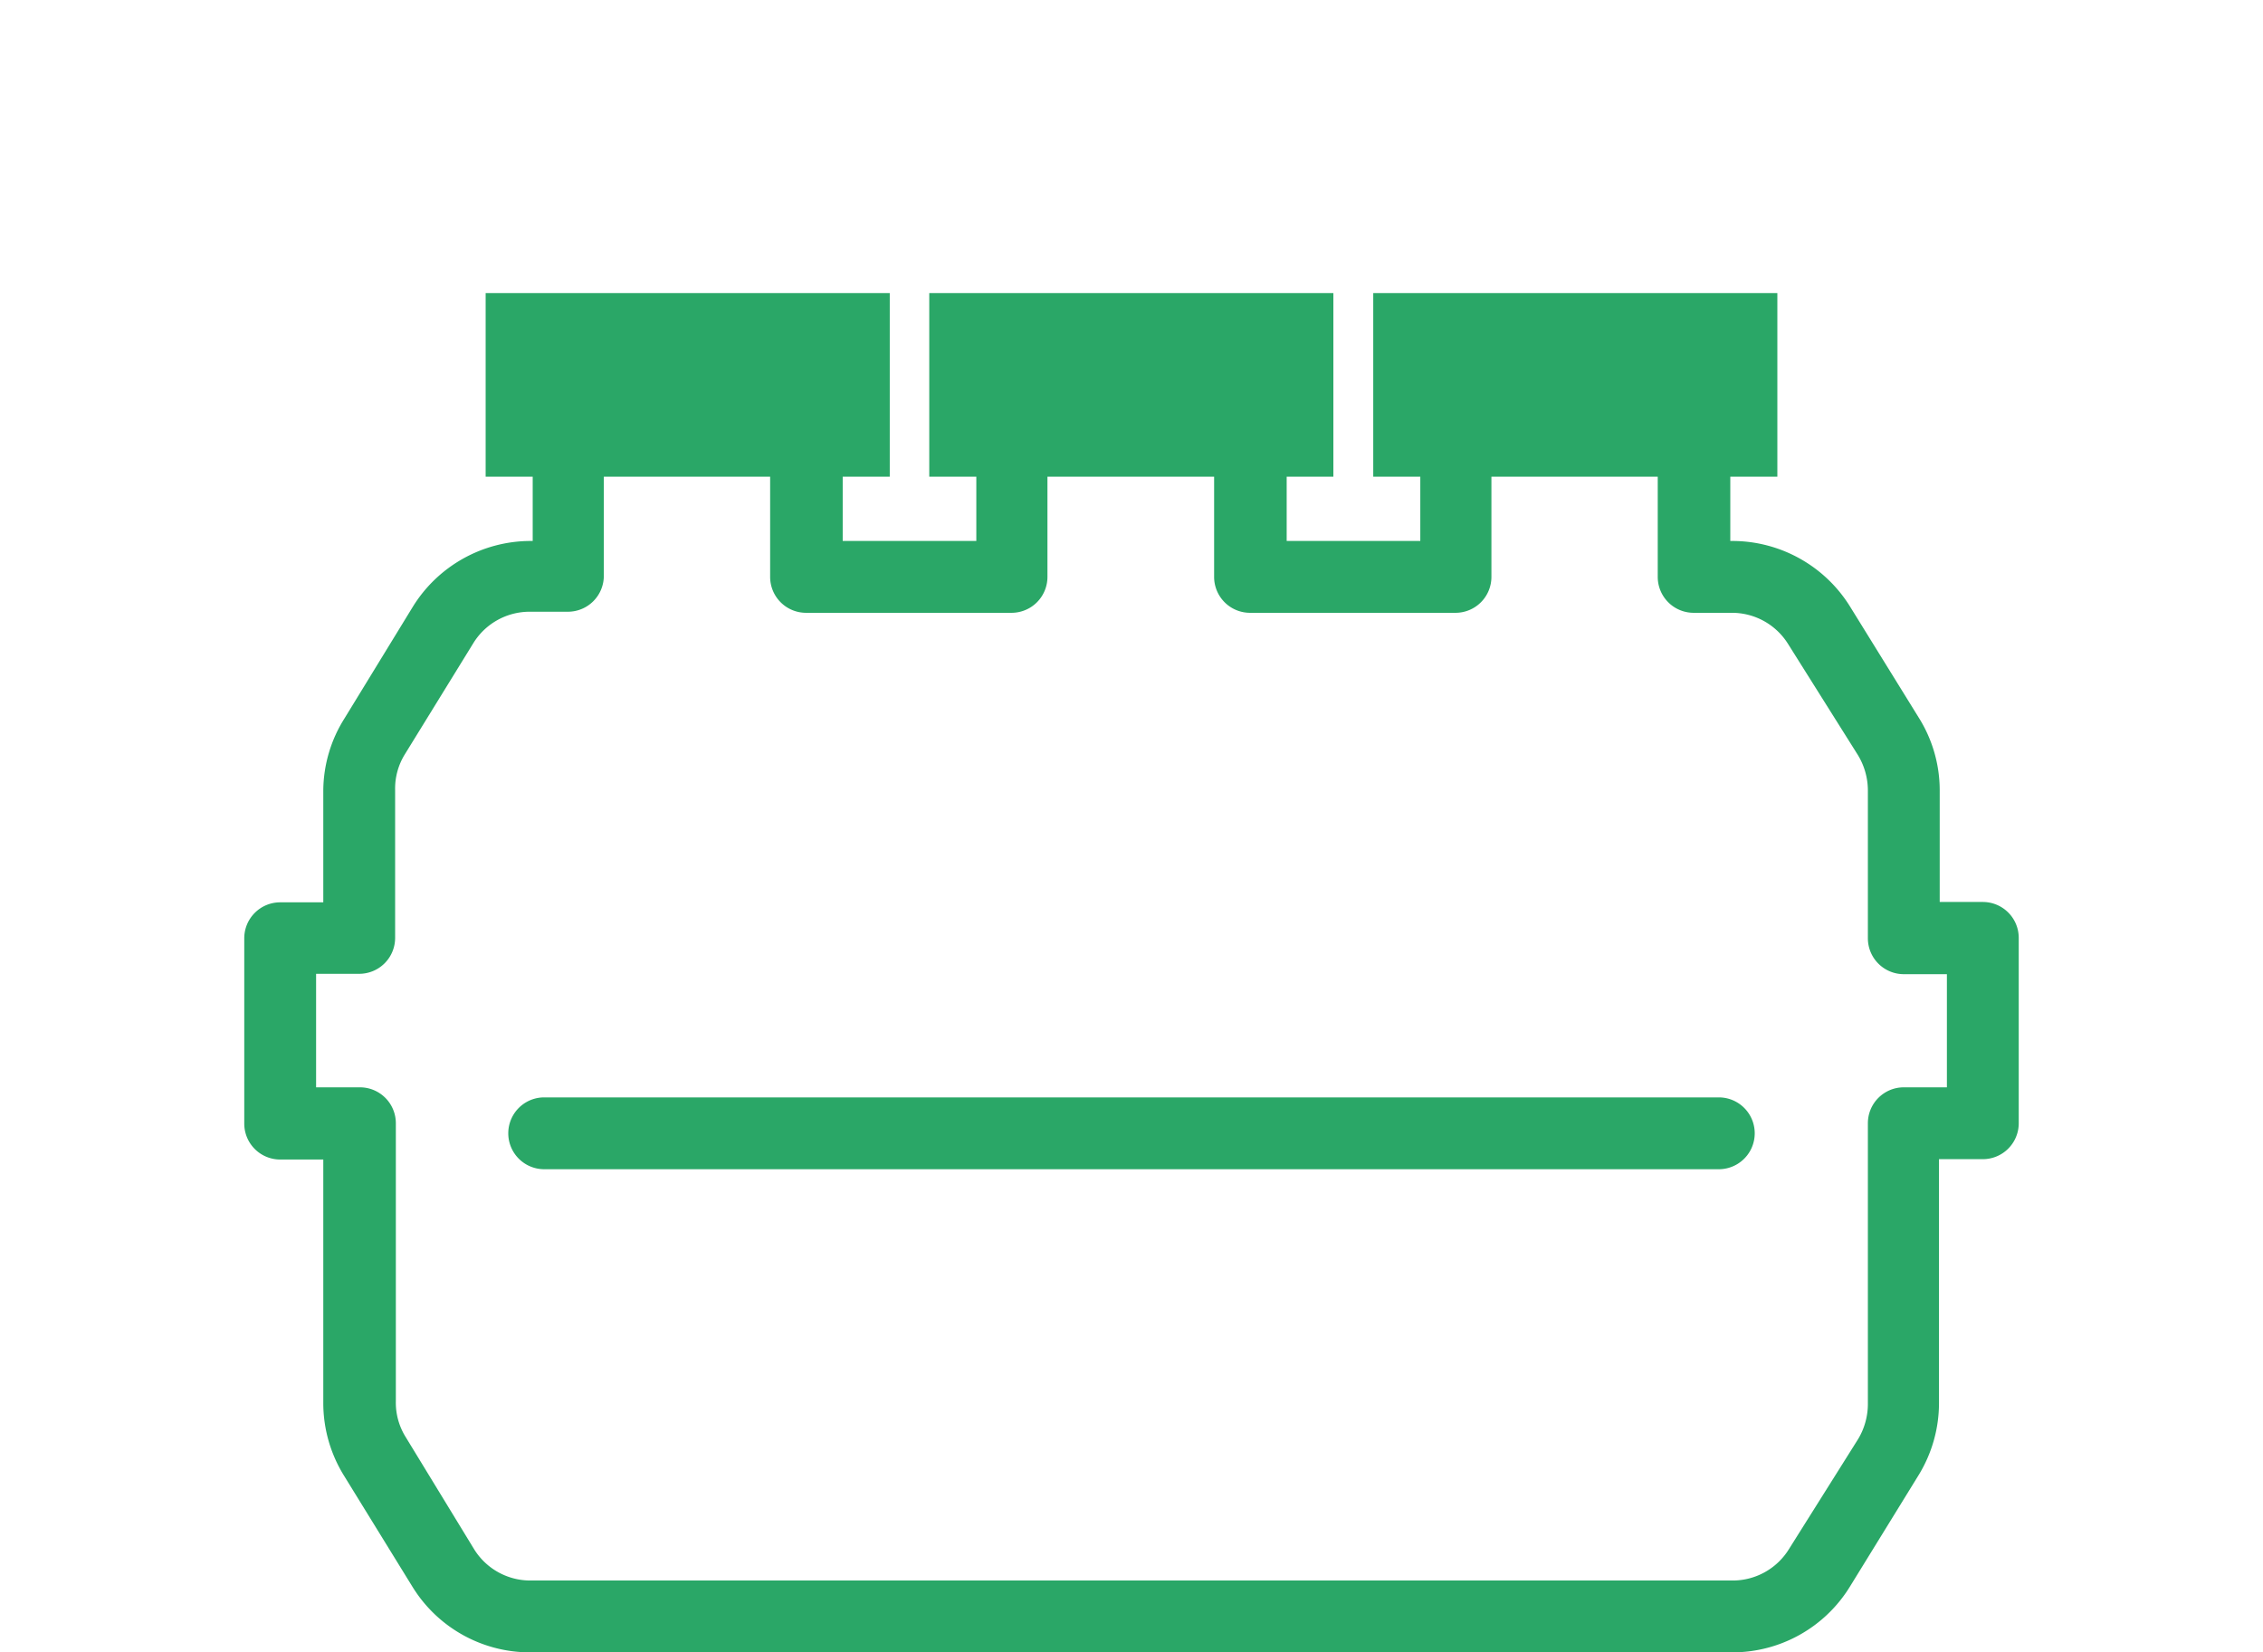
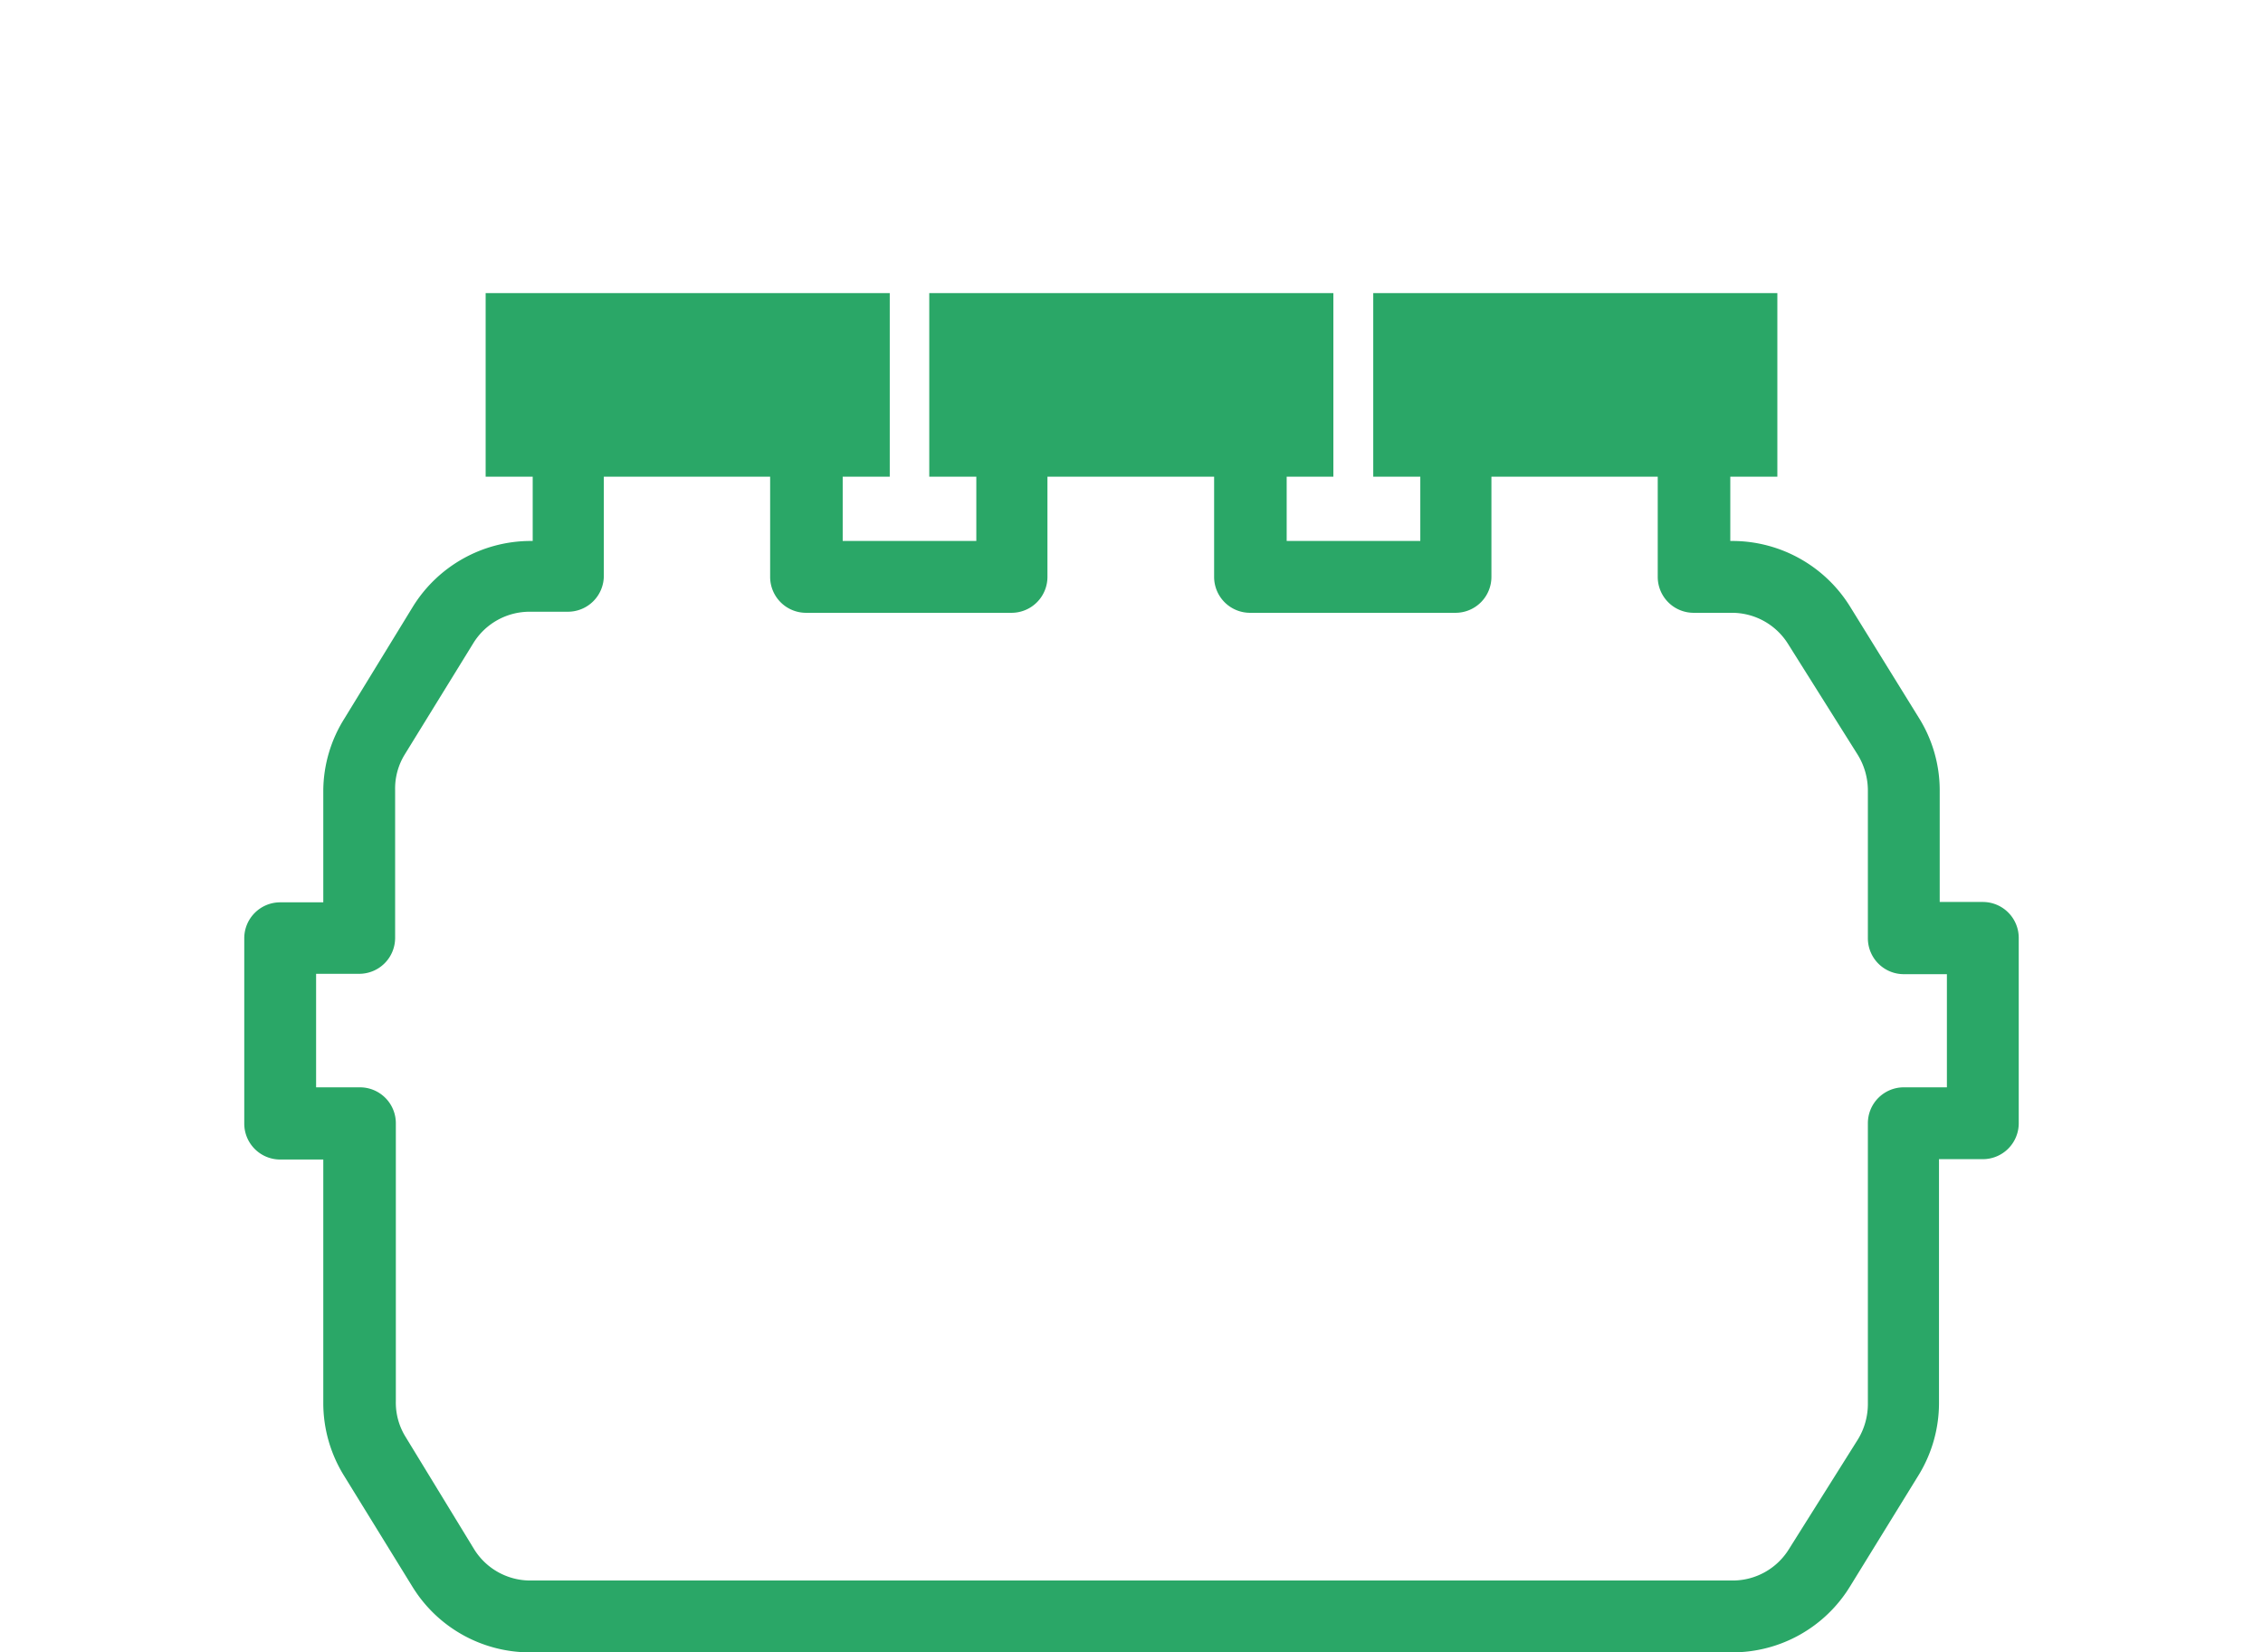
<svg xmlns="http://www.w3.org/2000/svg" viewBox="0 0 63 46">
  <defs>
    <style>.cls-1{fill:none;}.cls-2{fill:#2aa767;}</style>
  </defs>
  <g id="レイヤー_2" data-name="レイヤー 2">
    <g id="レイヤー_1-2" data-name="レイヤー 1">
-       <rect class="cls-1" width="63" height="46" />
      <path class="cls-2" d="M55.2,25.11H54V22a3.81,3.81,0,0,0-.57-2L51.5,16.88a3.86,3.86,0,0,0-3.26-1.82h-.07V13.27h1.31V8.16H38.23v5.11h1.31v1.79H35.82V13.27h1.3V8.16H25.87v5.11h1.31v1.79H23.46V13.27h1.31V8.16H13.52v5.11h1.31v1.79h-.07a3.86,3.86,0,0,0-3.26,1.82L9.59,20A3.81,3.81,0,0,0,9,22v3.12H7.8a1,1,0,0,0-1,1v5.16a1,1,0,0,0,1,1H9v6.79a3.84,3.84,0,0,0,.57,2l1.91,3.1A3.84,3.84,0,0,0,14.76,46H48.24a3.84,3.84,0,0,0,3.26-1.83l1.91-3.1a3.84,3.84,0,0,0,.57-2V32.27H55.2a1,1,0,0,0,1-1V26.11A1,1,0,0,0,55.2,25.11Zm-1,5.16H53a1,1,0,0,0-1,1v7.79a1.9,1.9,0,0,1-.27,1L49.8,43.13a1.84,1.84,0,0,1-1.56.87H14.76a1.84,1.84,0,0,1-1.56-.87L11.29,40a1.81,1.81,0,0,1-.27-1V31.27a1,1,0,0,0-1-1H8.8V27.11H10a1,1,0,0,0,1-1V22a1.81,1.81,0,0,1,.27-1l1.91-3.1a1.84,1.84,0,0,1,1.56-.87h1.07a1,1,0,0,0,1-1V13.27h4.63v2.79a1,1,0,0,0,1,1h5.72a1,1,0,0,0,1-1V13.27h4.64v2.79a1,1,0,0,0,1,1h5.72a1,1,0,0,0,1-1V13.27h4.63v2.79a1,1,0,0,0,1,1h1.07a1.84,1.84,0,0,1,1.56.87L51.71,21A1.9,1.9,0,0,1,52,22v4.12a1,1,0,0,0,1,1H54.2Z" />
-       <path class="cls-2" d="M47.85,30.55H15.15a1,1,0,0,0,0,2h32.7a1,1,0,1,0,0-2Z" />
    </g>
  </g>
</svg>